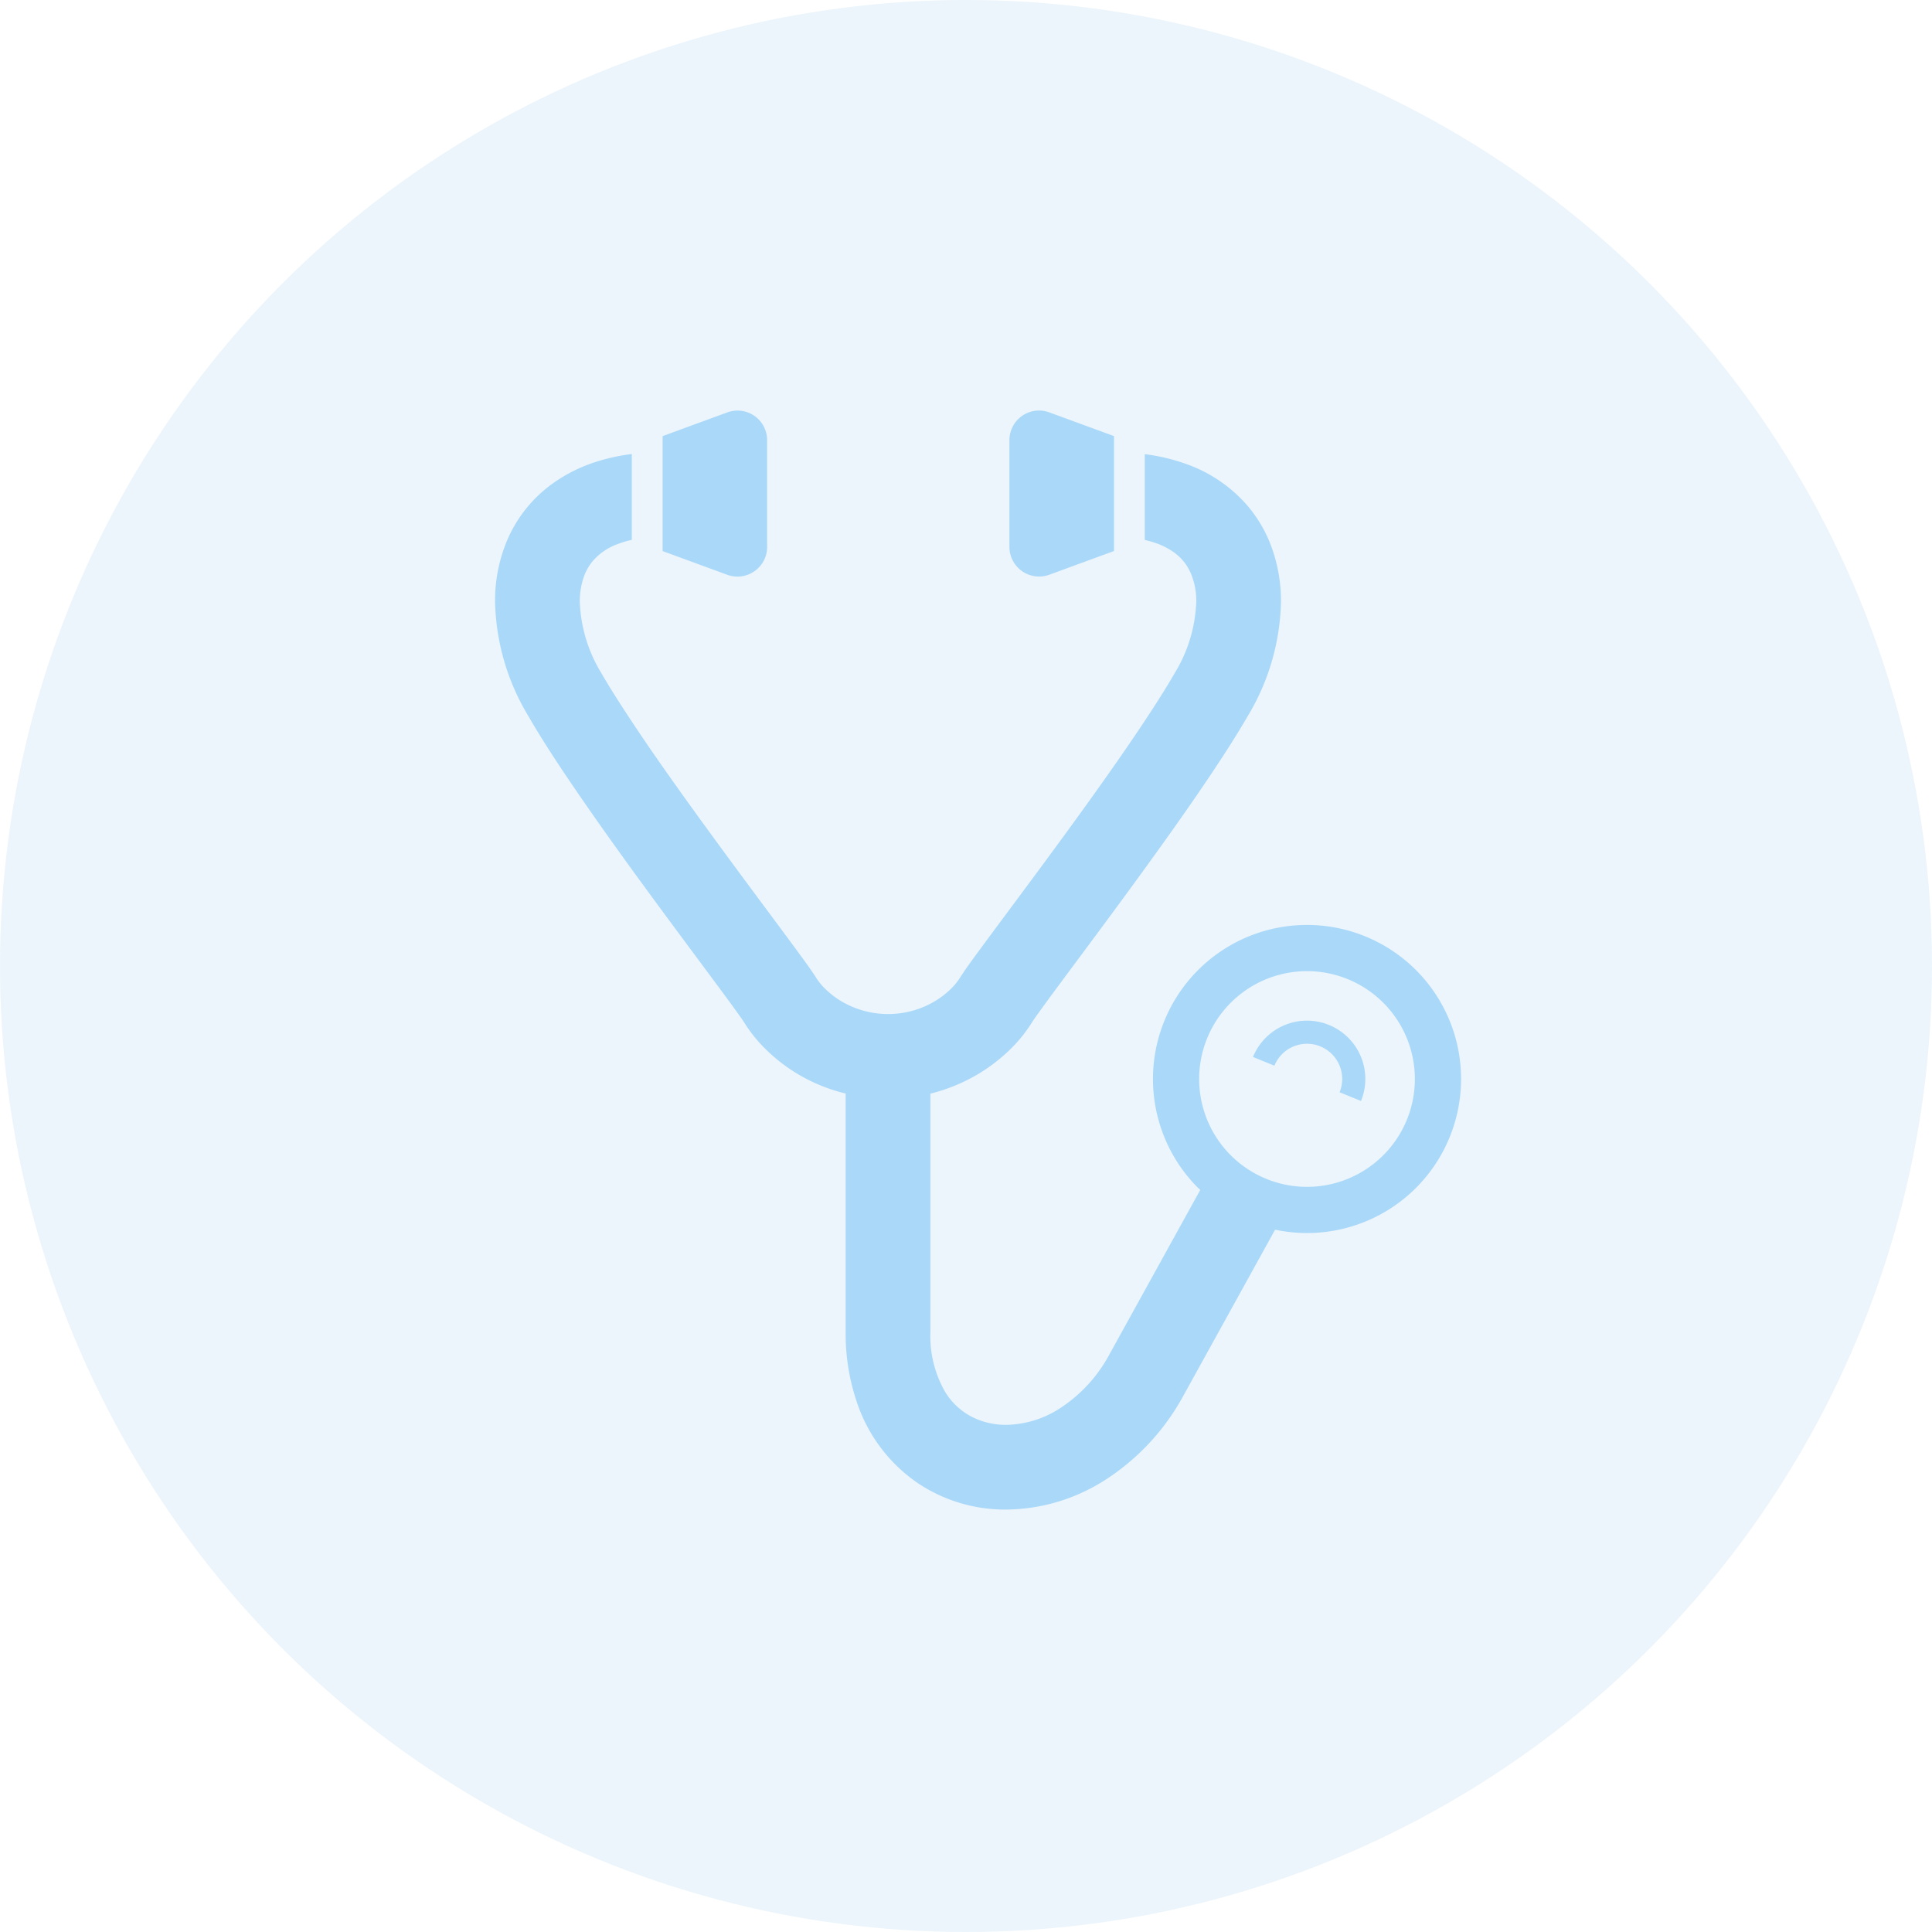
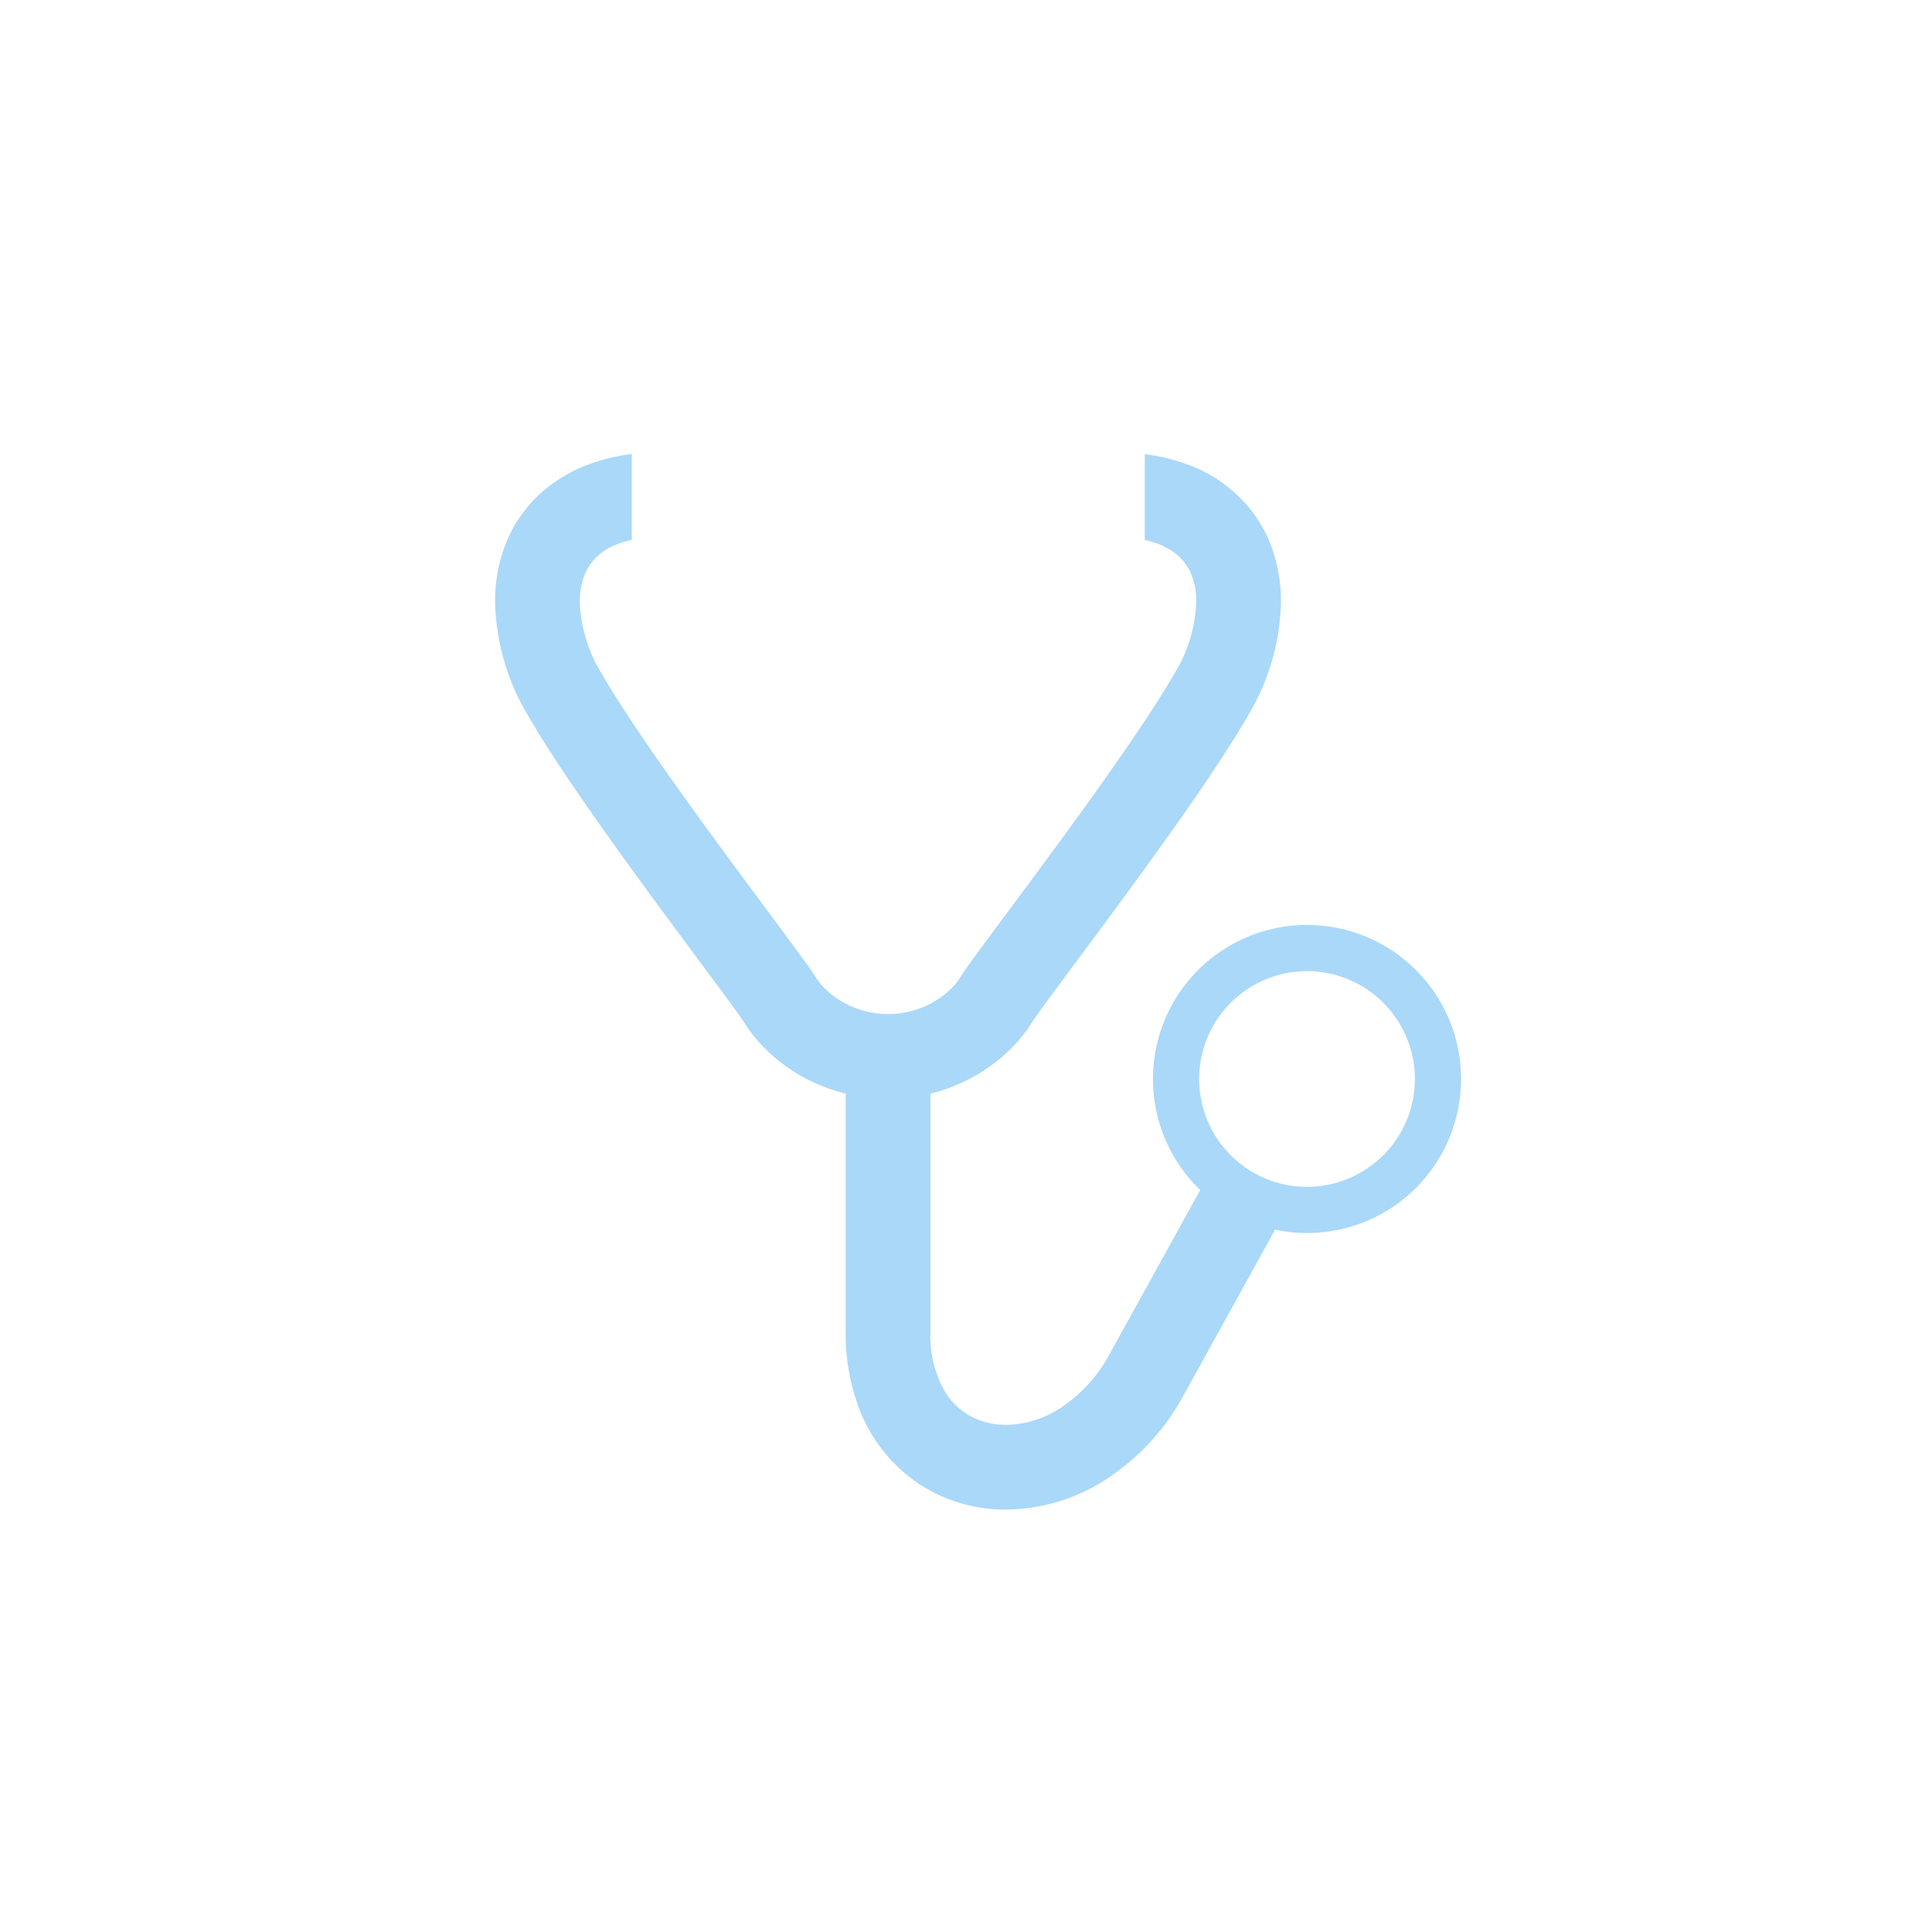
<svg xmlns="http://www.w3.org/2000/svg" width="160" height="160" viewBox="0 0 160 160">
  <g id="グループ_14" data-name="グループ 14" transform="translate(-583 -1266)">
-     <circle id="楕円形_2" data-name="楕円形 2" cx="80" cy="80" r="80" transform="translate(583 1266)" fill="#d9edf8" opacity="0.5" />
    <g id="聴診器のアイコン素材" transform="translate(593.016 1300.003)">
-       <path id="パス_8" data-name="パス 8" d="M116.652,13.3a2.446,2.446,0,0,0,1.047-2.011V2.451a2.452,2.452,0,0,0-3.3-2.3l-5.355,1.964v9.519l5.355,1.964A2.45,2.45,0,0,0,116.652,13.3Z" transform="translate(-64.185 0)" fill="#aad8f9" />
-       <path id="パス_9" data-name="パス 9" d="M271.672,13.3a2.46,2.46,0,0,0,2.25.294l5.358-1.964V2.112L273.922.148a2.452,2.452,0,0,0-3.3,2.3v8.841A2.449,2.449,0,0,0,271.672,13.3Z" transform="translate(-197.041 0)" fill="#aad8f9" />
      <path id="パス_10" data-name="パス 10" d="M107.248,62.988A12.758,12.758,0,0,0,89.205,81.031c.058.056.122.106.181.164L81.742,95.032a12.117,12.117,0,0,1-4.075,4.311,8.391,8.391,0,0,1-4.361,1.308,6.261,6.261,0,0,1-2.386-.456,5.583,5.583,0,0,1-2.68-2.3,9.283,9.283,0,0,1-1.205-4.944V73.22A14.516,14.516,0,0,0,70.987,71.6a14.222,14.222,0,0,0,2.611-2,11.932,11.932,0,0,0,1.844-2.272c.014-.025.114-.178.253-.378.267-.381.692-.964,1.217-1.683,1.855-2.522,5.013-6.713,8.166-11.077,1.58-2.183,3.161-4.411,4.589-6.516s2.7-4.075,3.691-5.791a19.046,19.046,0,0,0,2.711-9.38,13.045,13.045,0,0,0-.864-4.766,11.213,11.213,0,0,0-1.905-3.2,11.957,11.957,0,0,0-4.786-3.352,16.007,16.007,0,0,0-3.725-.922v7.105a8.1,8.1,0,0,1,.831.231,5.843,5.843,0,0,1,1.622.822,4.136,4.136,0,0,1,1.336,1.65,5.806,5.806,0,0,1,.475,2.43,12.138,12.138,0,0,1-1.778,5.883c-1.028,1.789-2.586,4.164-4.339,6.7-2.633,3.808-5.716,8-8.263,11.427-1.272,1.716-2.411,3.244-3.3,4.452-.447.605-.831,1.128-1.142,1.564-.158.219-.3.417-.419.6s-.233.342-.342.522a5.092,5.092,0,0,1-.767.925A7.283,7.283,0,0,1,66.566,66a7.61,7.61,0,0,1-6.9-.425,7.214,7.214,0,0,1-1.317-1.008,4.952,4.952,0,0,1-.764-.925c-.147-.236-.292-.447-.472-.708-.333-.478-.778-1.086-1.322-1.825-1.9-2.58-5.022-6.733-8.13-11.03-1.553-2.15-3.1-4.327-4.469-6.35s-2.572-3.883-3.414-5.347A12.139,12.139,0,0,1,38,32.5a6.063,6.063,0,0,1,.381-2.205,4.272,4.272,0,0,1,.717-1.208,4.911,4.911,0,0,1,2.008-1.367,7.742,7.742,0,0,1,1.2-.361V20.252a16.258,16.258,0,0,0-3.122.7,12.809,12.809,0,0,0-3.559,1.836,11.181,11.181,0,0,0-3.541,4.38,12.833,12.833,0,0,0-1.1,5.33A19.052,19.052,0,0,0,33.7,41.884c1.2,2.092,2.833,4.566,4.65,7.191,2.716,3.93,5.838,8.166,8.4,11.616,1.278,1.725,2.417,3.253,3.286,4.433.436.589.8,1.092,1.08,1.483.139.192.256.358.342.486s.147.219.156.233A11.968,11.968,0,0,0,53.455,69.6a14.089,14.089,0,0,0,6.563,3.611V92.949a17.6,17.6,0,0,0,1.011,6.063,13.134,13.134,0,0,0,4.93,6.441,12.992,12.992,0,0,0,7.347,2.214,15.425,15.425,0,0,0,8.03-2.342,19.154,19.154,0,0,0,6.483-6.788l.019-.031,7.744-14.018a12.98,12.98,0,0,0,2.644.278,12.758,12.758,0,0,0,9.021-21.779Zm-2.705,15.335a8.932,8.932,0,1,1,2.614-6.313A8.905,8.905,0,0,1,104.543,78.322Z" transform="translate(0 -16.654)" fill="#aad8f9" />
-       <path id="パス_11" data-name="パス 11" d="M390.391,284.594a4.829,4.829,0,0,0-6.3,2.647l1.772.722a2.916,2.916,0,0,1,5.616,1.1,2.876,2.876,0,0,1-.217,1.1l1.772.722a4.748,4.748,0,0,0,.358-1.825A4.827,4.827,0,0,0,390.391,284.594Z" transform="translate(-290.339 -233.711)" fill="#aad8f9" />
    </g>
  </g>
</svg>